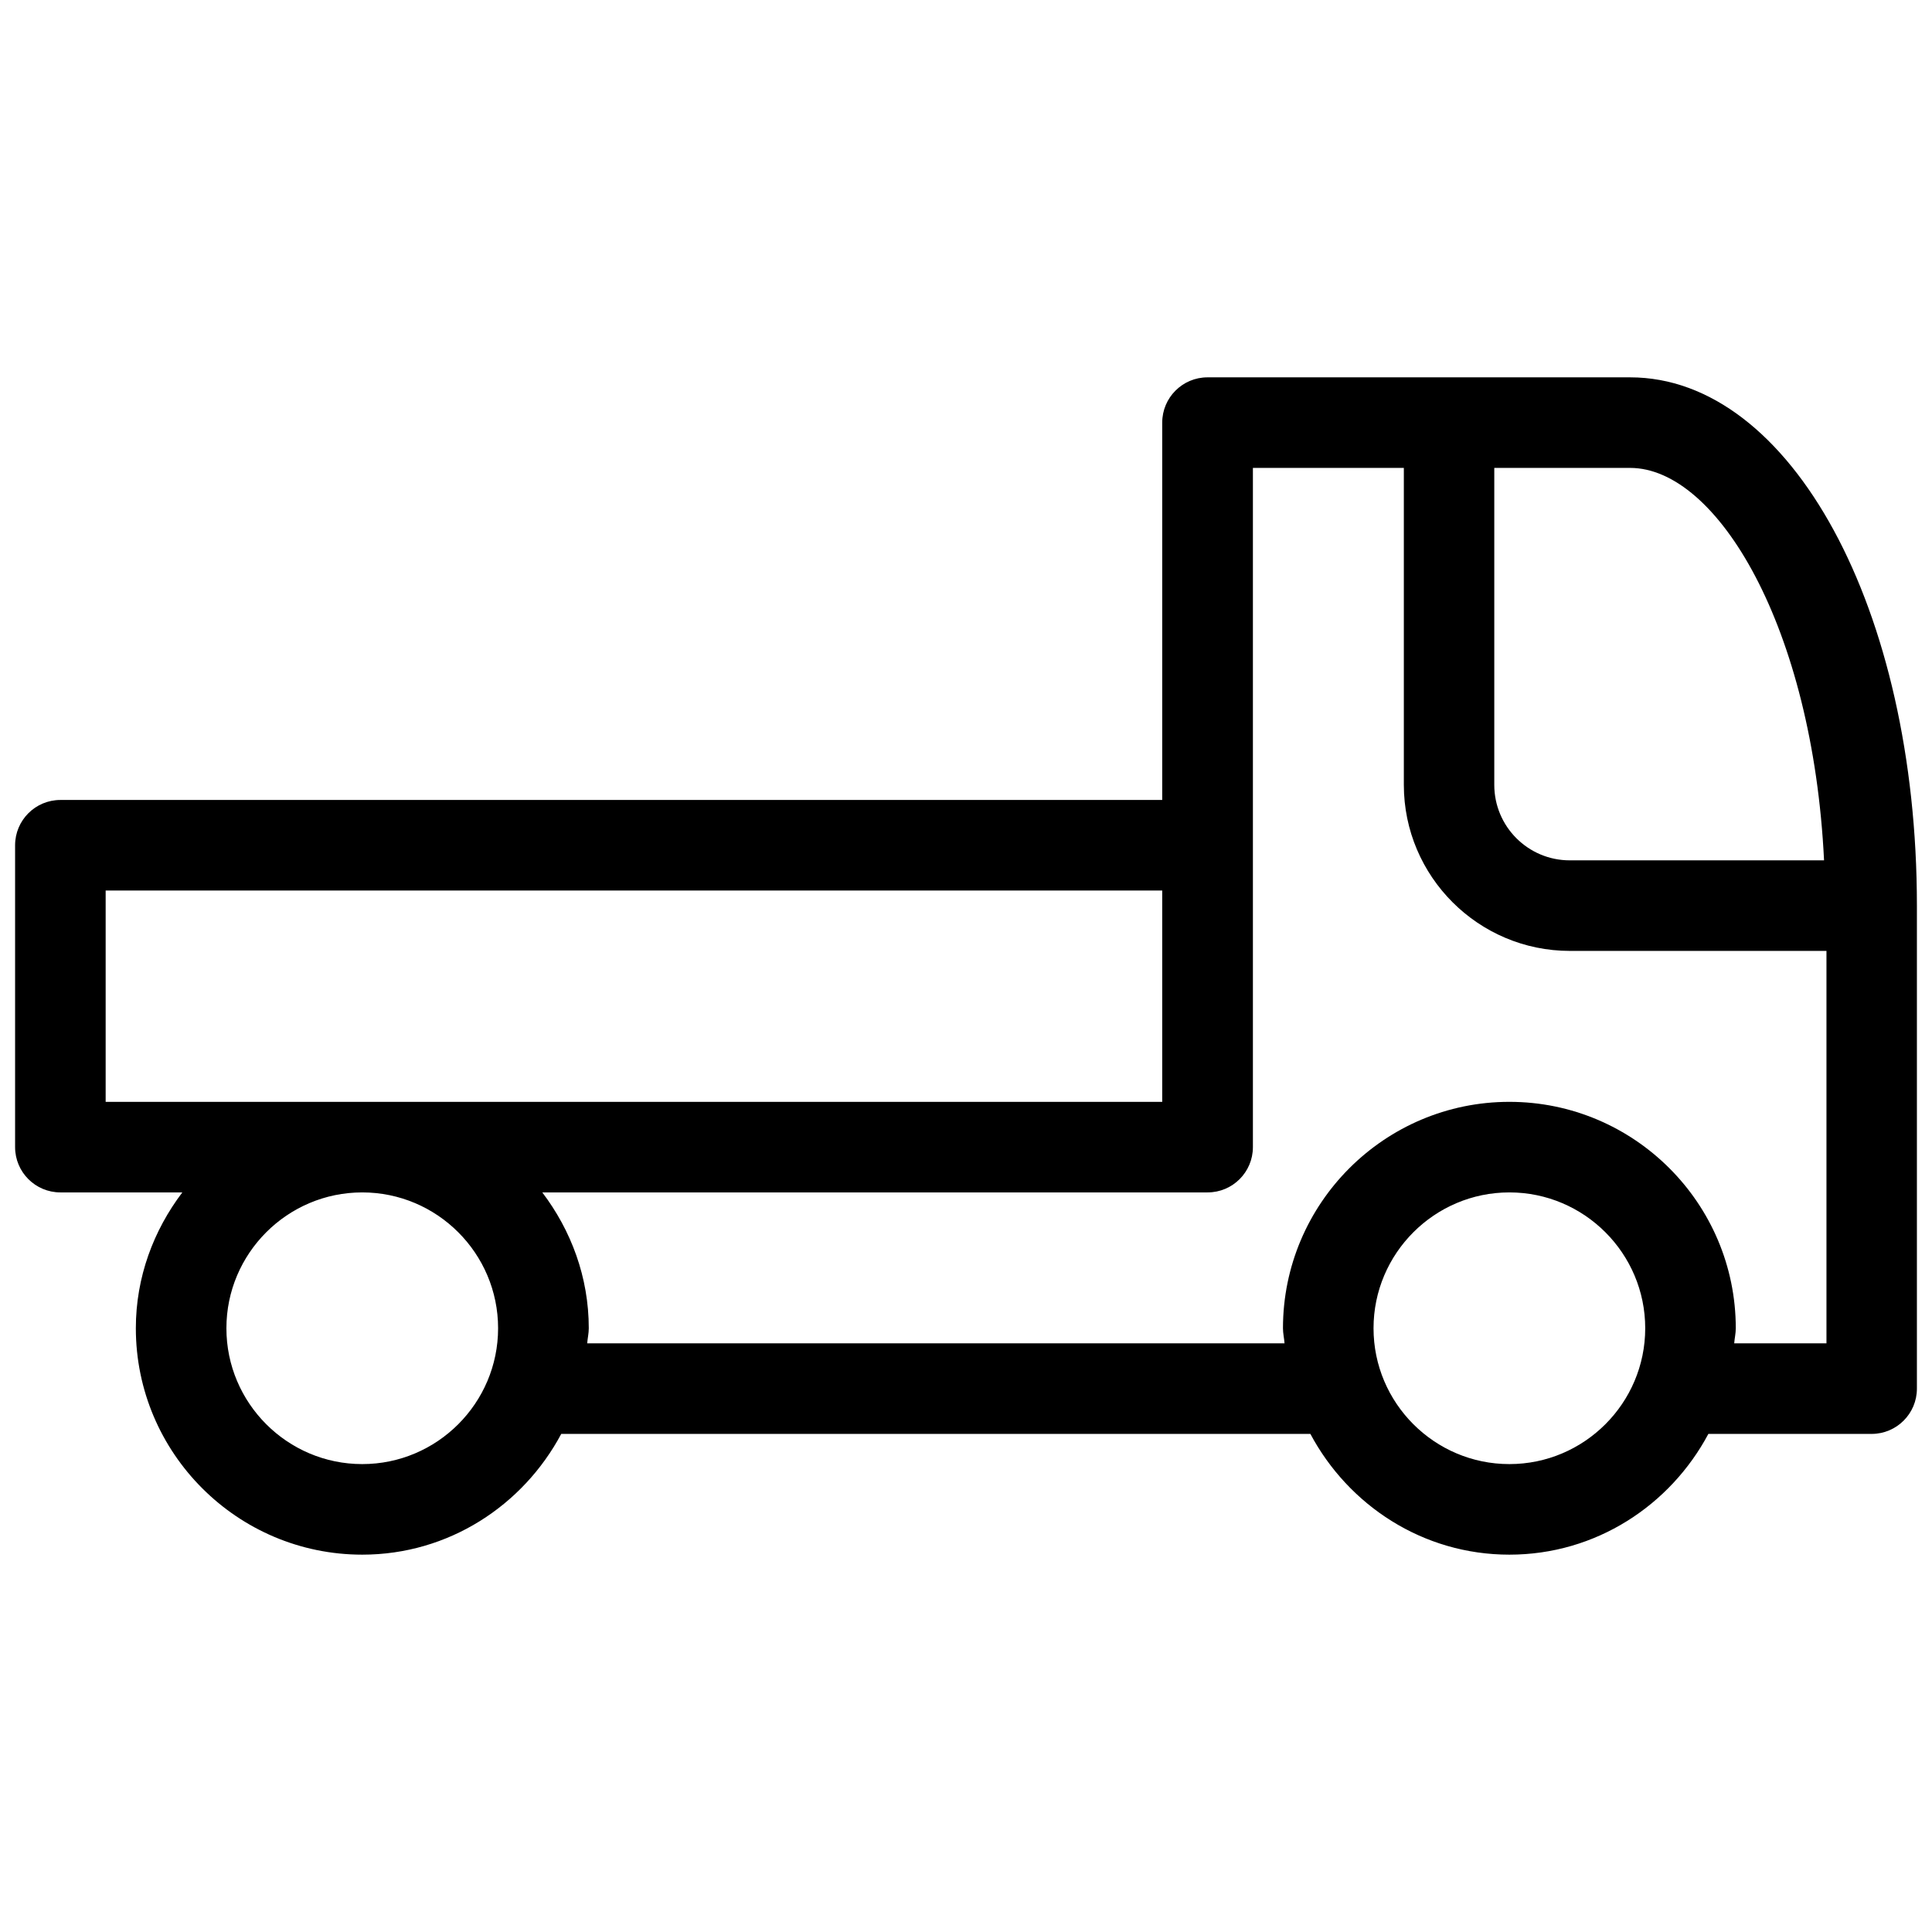
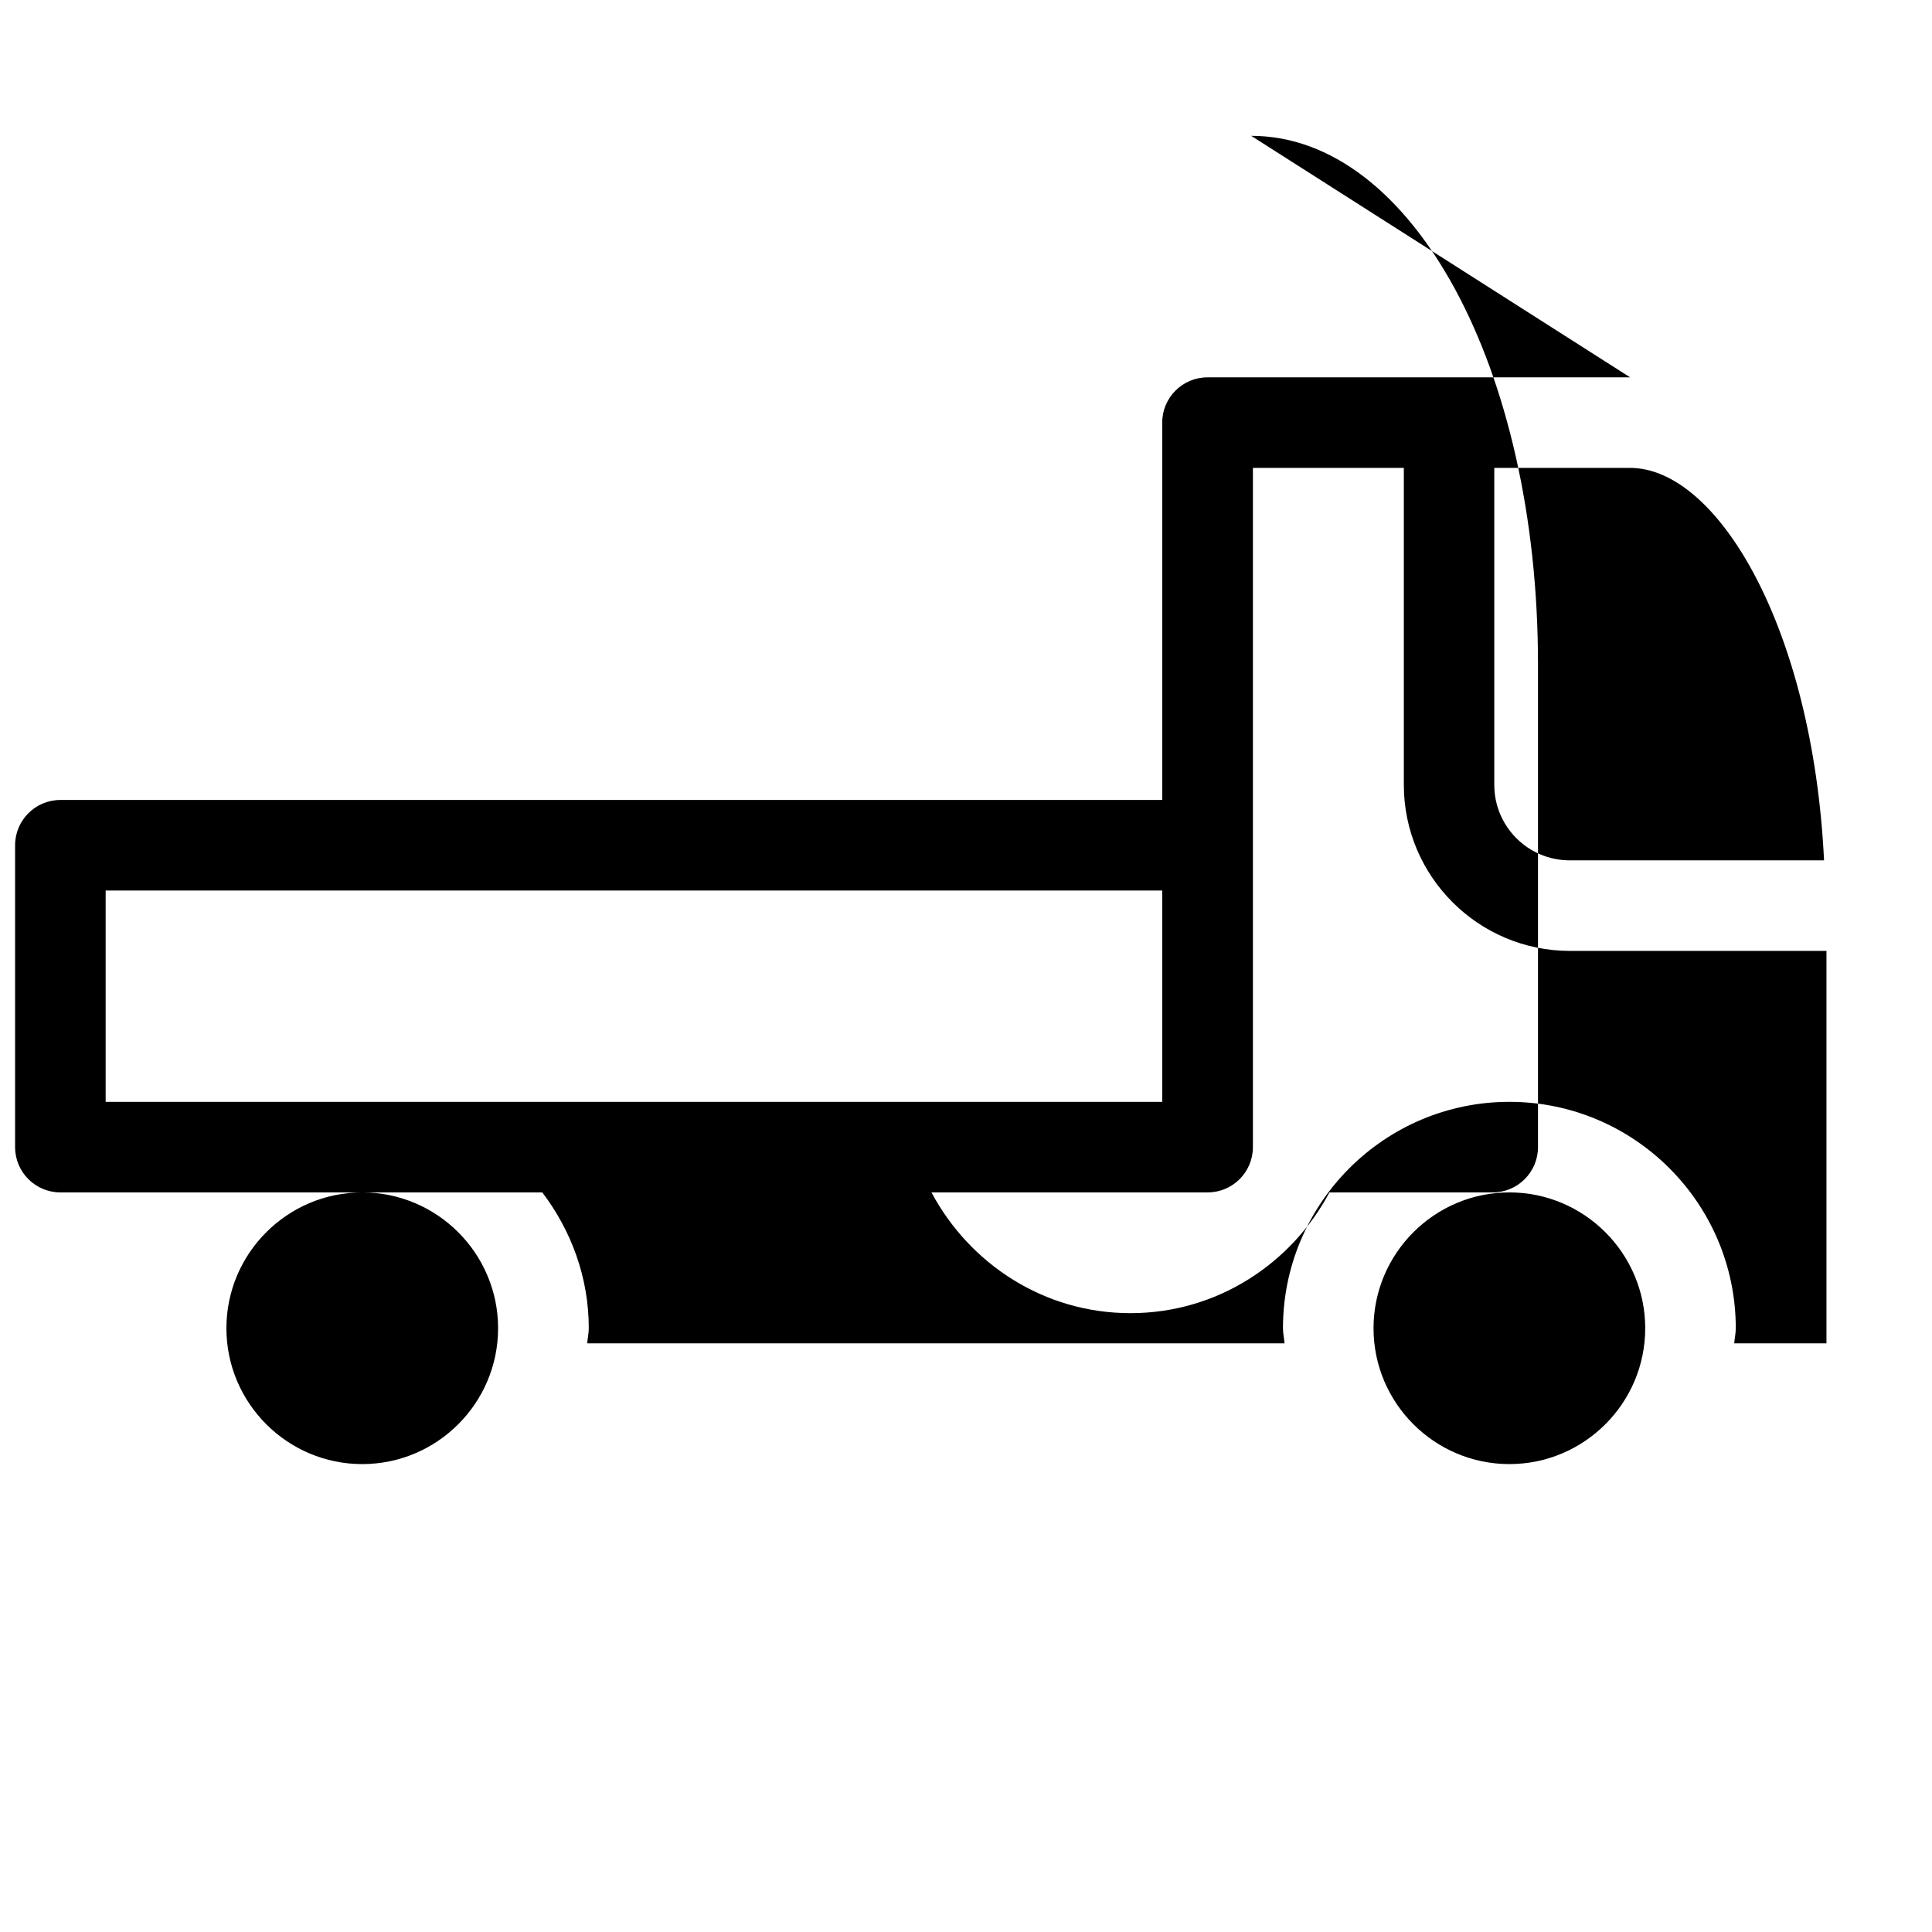
<svg xmlns="http://www.w3.org/2000/svg" id="Слой_1" enable-background="new 0 0 16 16" viewBox="0 0 16 16">
-   <path d="m13.5 3.125h-3.5c-.207 0-.375.168-.375.375v3.125h-9.125c-.207 0-.375.168-.375.375v2.5c0 .207.168.375.375.375h1.01c-.238.314-.385.701-.385 1.125 0 1.034.841 1.875 1.875 1.875.716 0 1.332-.408 1.648-1h6.204c.316.592.932 1 1.648 1s1.332-.408 1.648-1h1.352c.207 0 .375-.168.375-.375v-4c0-2.453-1.043-4.375-2.375-4.375zm1.606 4h-2.106c-.345 0-.625-.28-.625-.625v-2.625h1.125c.722 0 1.512 1.321 1.606 3.25zm-14.231.25h8.75v1.75h-8.75zm2.125 4.75c-.62 0-1.125-.505-1.125-1.125s.505-1.125 1.125-1.125 1.125.505 1.125 1.125-.505 1.125-1.125 1.125zm9.5 0c-.62 0-1.125-.505-1.125-1.125s.505-1.125 1.125-1.125 1.125.505 1.125 1.125-.505 1.125-1.125 1.125zm1.862-1c.003-.042.013-.082.013-.125 0-1.034-.841-1.875-1.875-1.875s-1.875.841-1.875 1.875c0 .043.01.083.013.125h-5.775c.003-.042.013-.082.013-.125 0-.424-.147-.811-.385-1.125h5.51c.207 0 .375-.168.375-.375v-5.625h1.25v2.625c0 .758.617 1.375 1.375 1.375h2.125v3.25z" fill="rgb(0,0,0)" />
+   <path d="m13.5 3.125h-3.5c-.207 0-.375.168-.375.375v3.125h-9.125c-.207 0-.375.168-.375.375v2.5c0 .207.168.375.375.375h1.01h6.204c.316.592.932 1 1.648 1s1.332-.408 1.648-1h1.352c.207 0 .375-.168.375-.375v-4c0-2.453-1.043-4.375-2.375-4.375zm1.606 4h-2.106c-.345 0-.625-.28-.625-.625v-2.625h1.125c.722 0 1.512 1.321 1.606 3.25zm-14.231.25h8.75v1.75h-8.75zm2.125 4.75c-.62 0-1.125-.505-1.125-1.125s.505-1.125 1.125-1.125 1.125.505 1.125 1.125-.505 1.125-1.125 1.125zm9.5 0c-.62 0-1.125-.505-1.125-1.125s.505-1.125 1.125-1.125 1.125.505 1.125 1.125-.505 1.125-1.125 1.125zm1.862-1c.003-.042.013-.082.013-.125 0-1.034-.841-1.875-1.875-1.875s-1.875.841-1.875 1.875c0 .043.01.083.013.125h-5.775c.003-.042.013-.082.013-.125 0-.424-.147-.811-.385-1.125h5.51c.207 0 .375-.168.375-.375v-5.625h1.25v2.625c0 .758.617 1.375 1.375 1.375h2.125v3.25z" fill="rgb(0,0,0)" />
</svg>